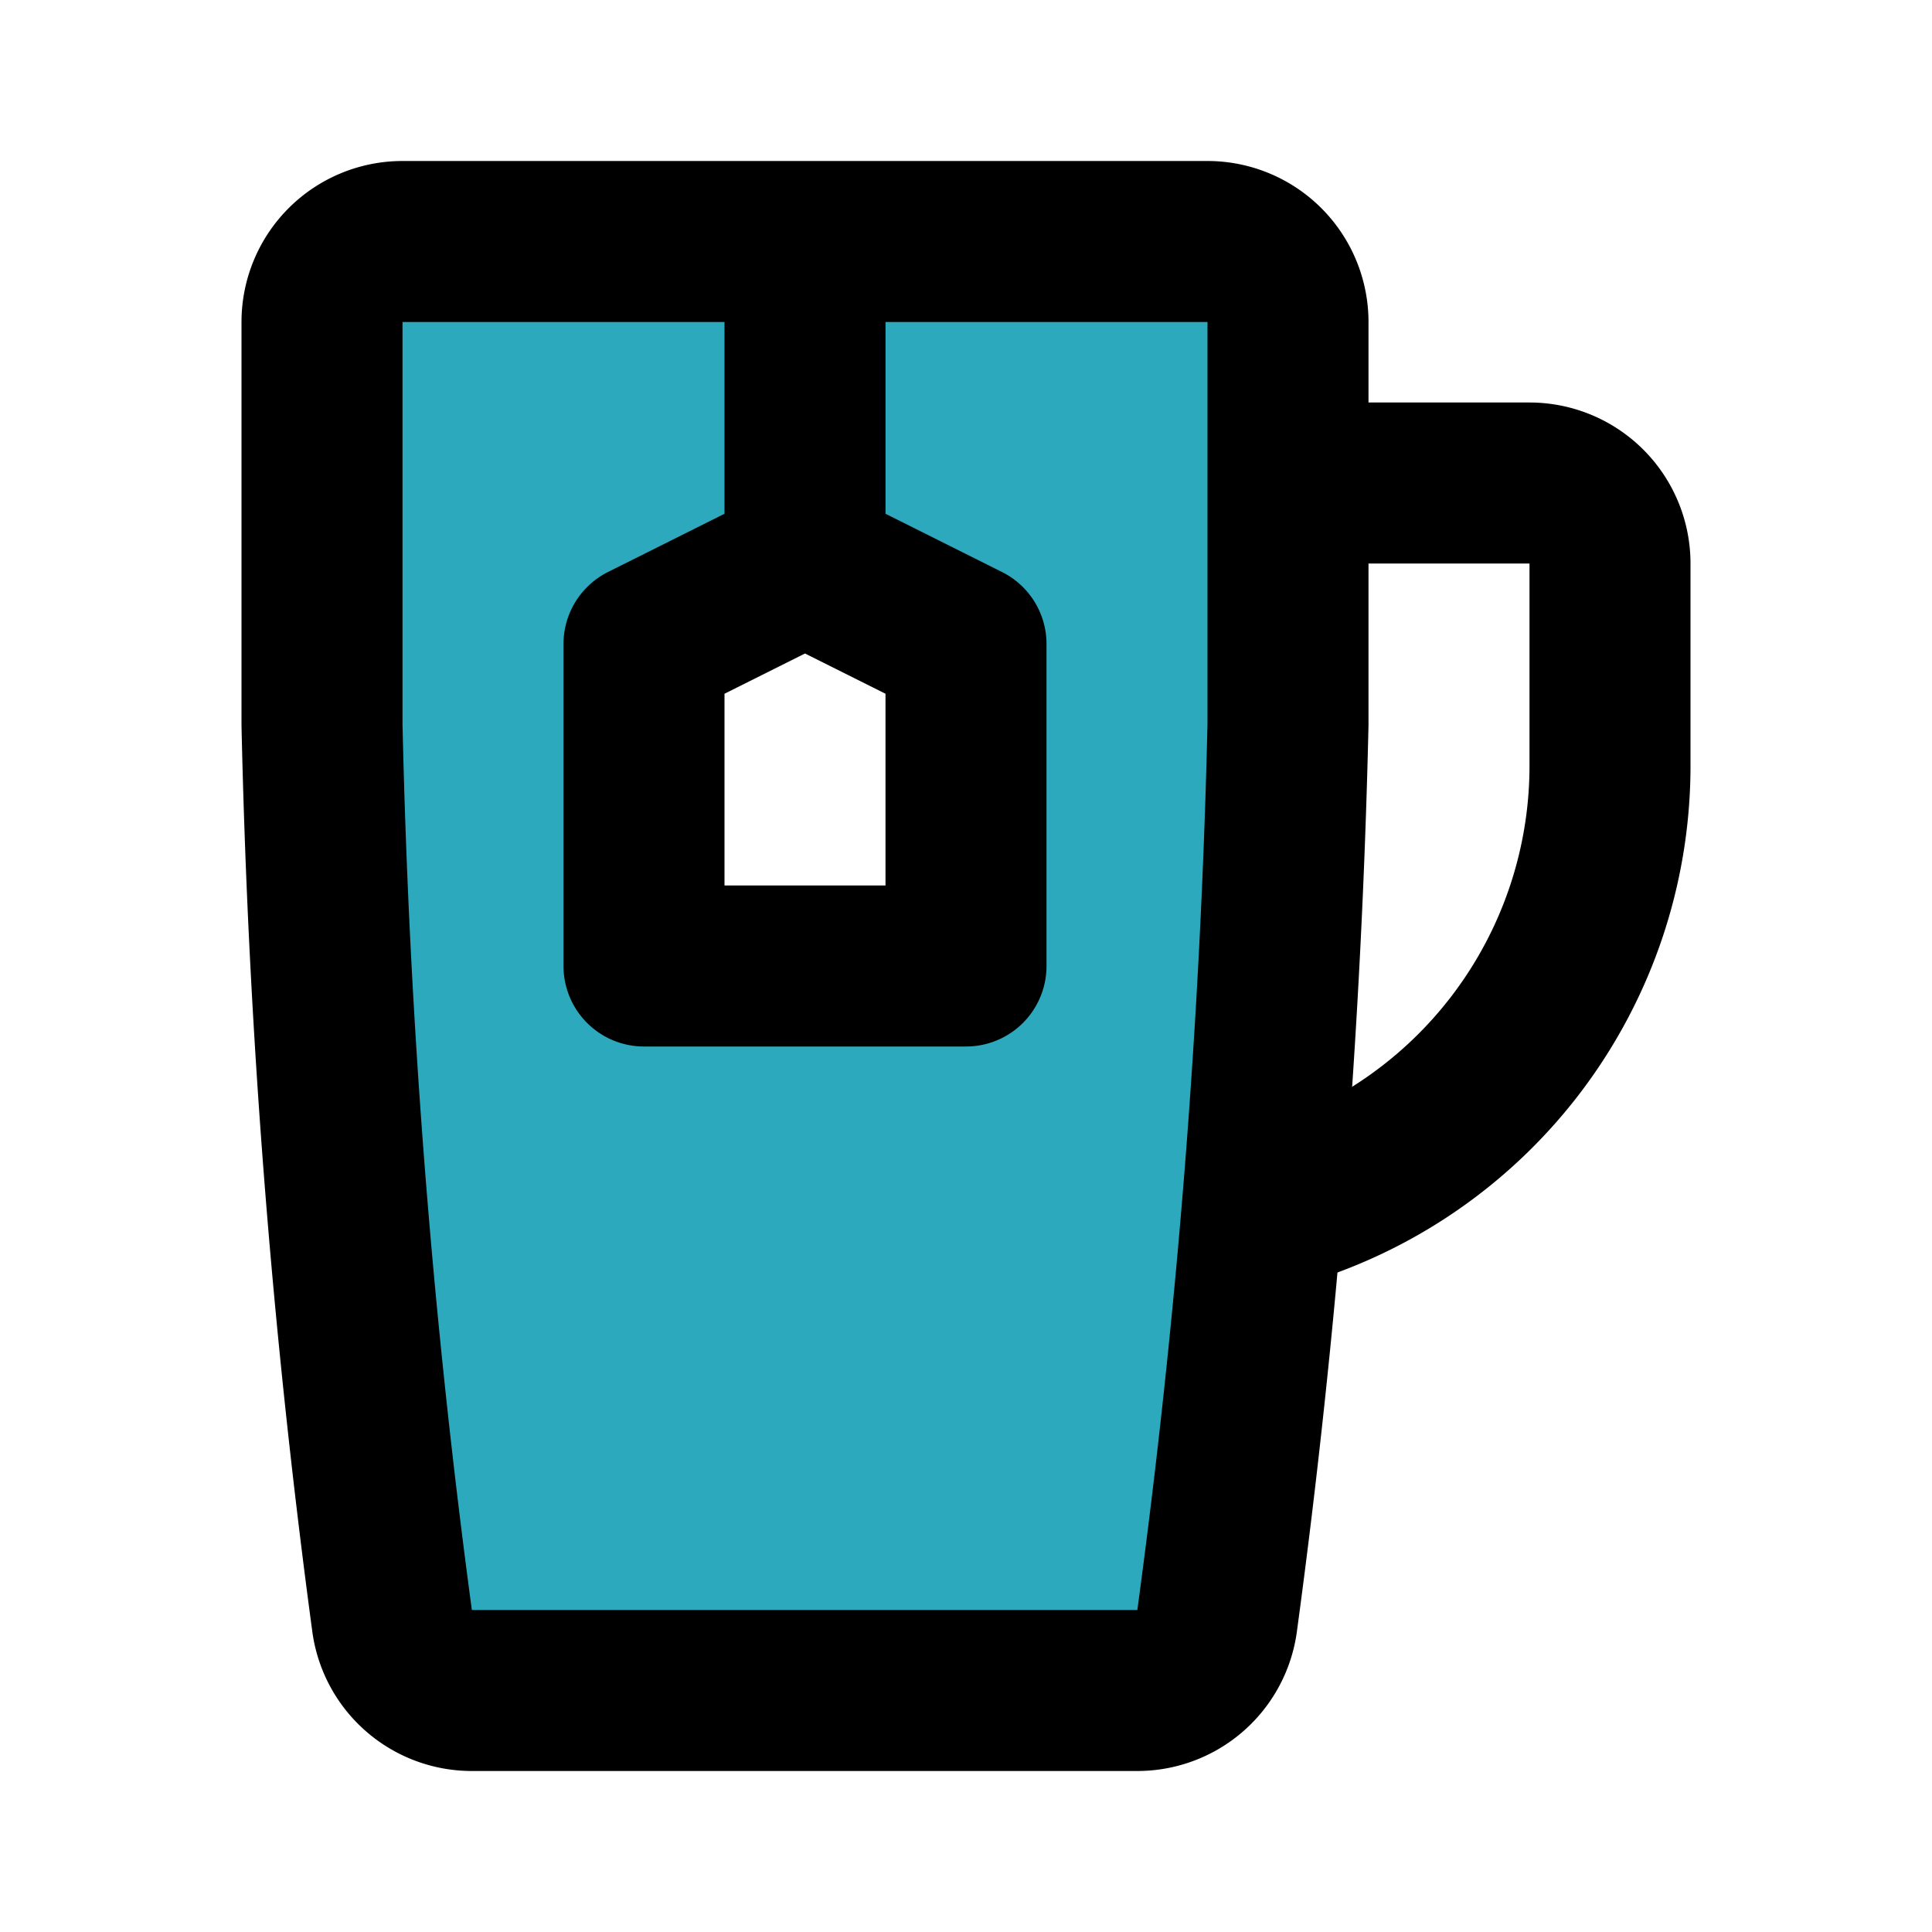
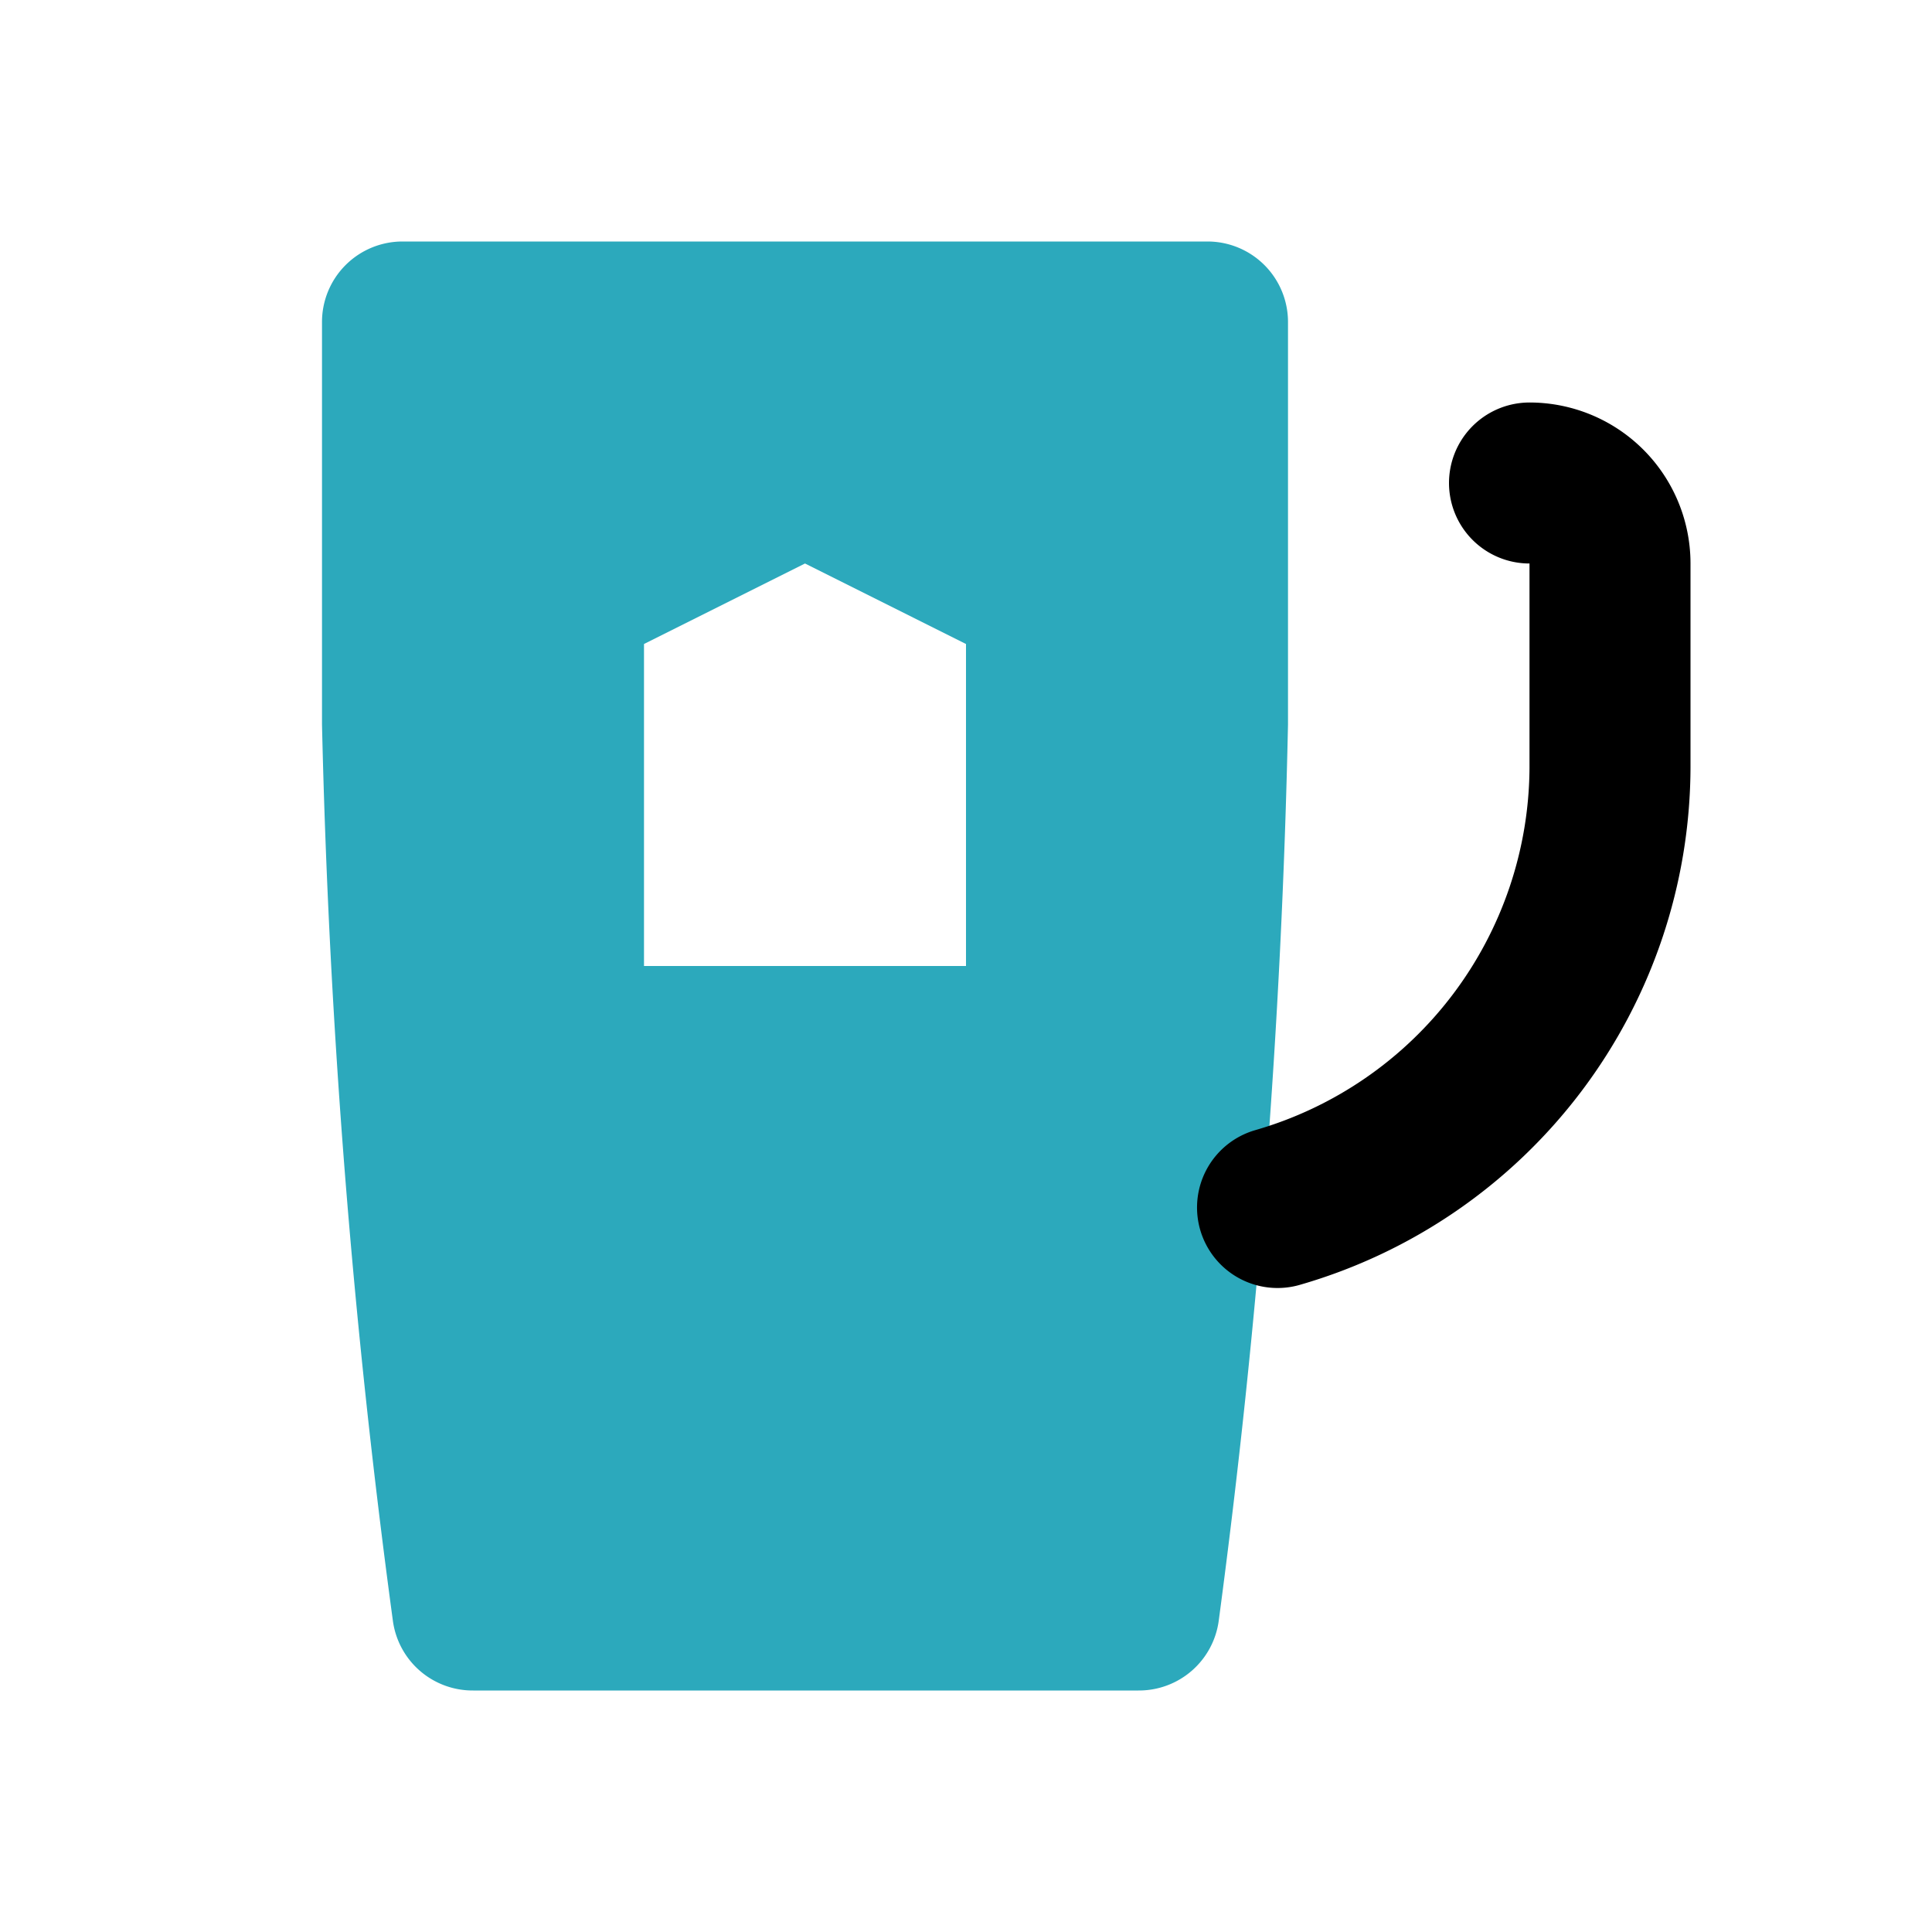
<svg xmlns="http://www.w3.org/2000/svg" fill="#000000" width="800px" height="800px" viewBox="0 0 24 24" id="tea" data-name="Flat Line" class="icon flat-line">
  <path id="secondary" d="M15,3H5A1,1,0,0,0,4,4V9a100.07,100.07,0,0,0,.88,11.13,1,1,0,0,0,1,.87h8.26a1,1,0,0,0,1-.87A100.07,100.07,0,0,0,16,9V4A1,1,0,0,0,15,3Zm-3,9H8V8l2-1,2,1Z" style="fill: rgb(44, 169, 188); stroke-width: 2;" />
-   <path id="primary" d="M15.87,15A5.71,5.71,0,0,0,20,9.54V7a1,1,0,0,0-1-1H16.21" style="fill: none; stroke: rgb(0, 0, 0); stroke-linecap: round; stroke-linejoin: round; stroke-width: 2;" />
-   <path id="primary-2" data-name="primary" d="M10,7,8,8v4h4V8Zm0-4V7m5-4a1,1,0,0,1,1,1V9a100.07,100.07,0,0,1-.88,11.13,1,1,0,0,1-1,.87H5.87a1,1,0,0,1-1-.87A100.07,100.07,0,0,1,4,9V4A1,1,0,0,1,5,3Z" style="fill: none; stroke: rgb(0, 0, 0); stroke-linecap: round; stroke-linejoin: round; stroke-width: 2;" />
+   <path id="primary" d="M15.87,15A5.71,5.71,0,0,0,20,9.54V7a1,1,0,0,0-1-1" style="fill: none; stroke: rgb(0, 0, 0); stroke-linecap: round; stroke-linejoin: round; stroke-width: 2;" />
</svg>